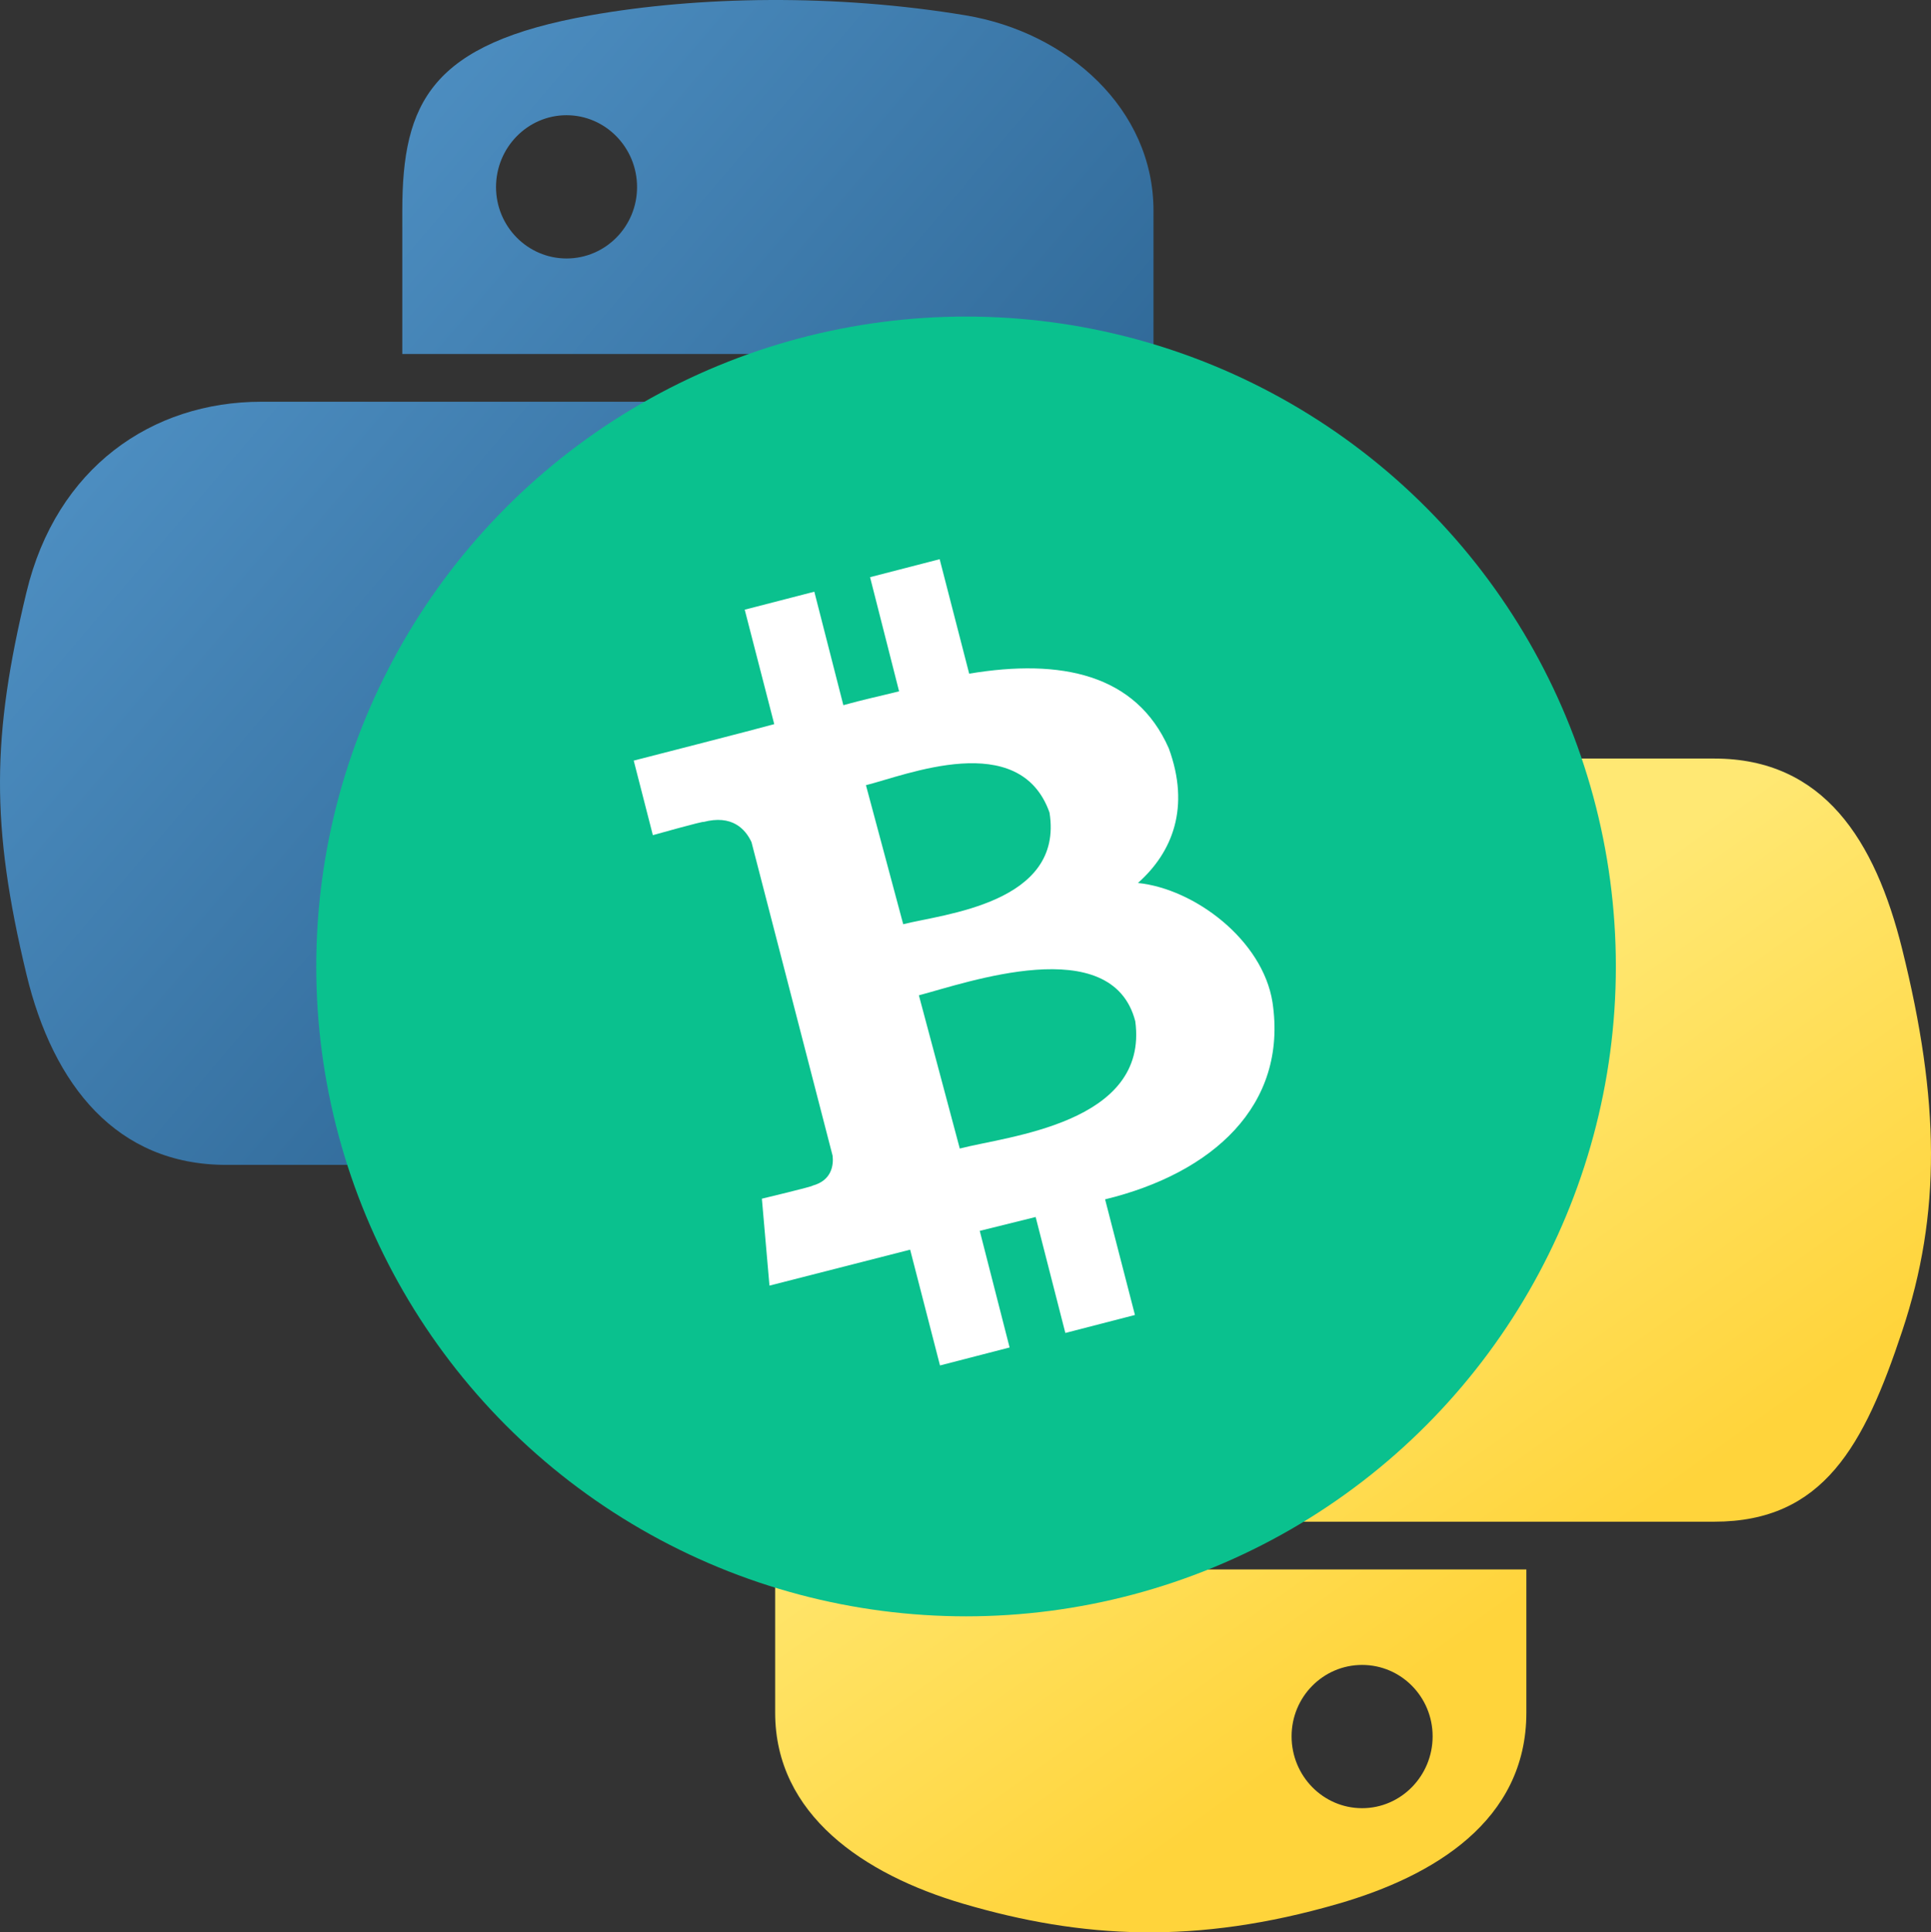
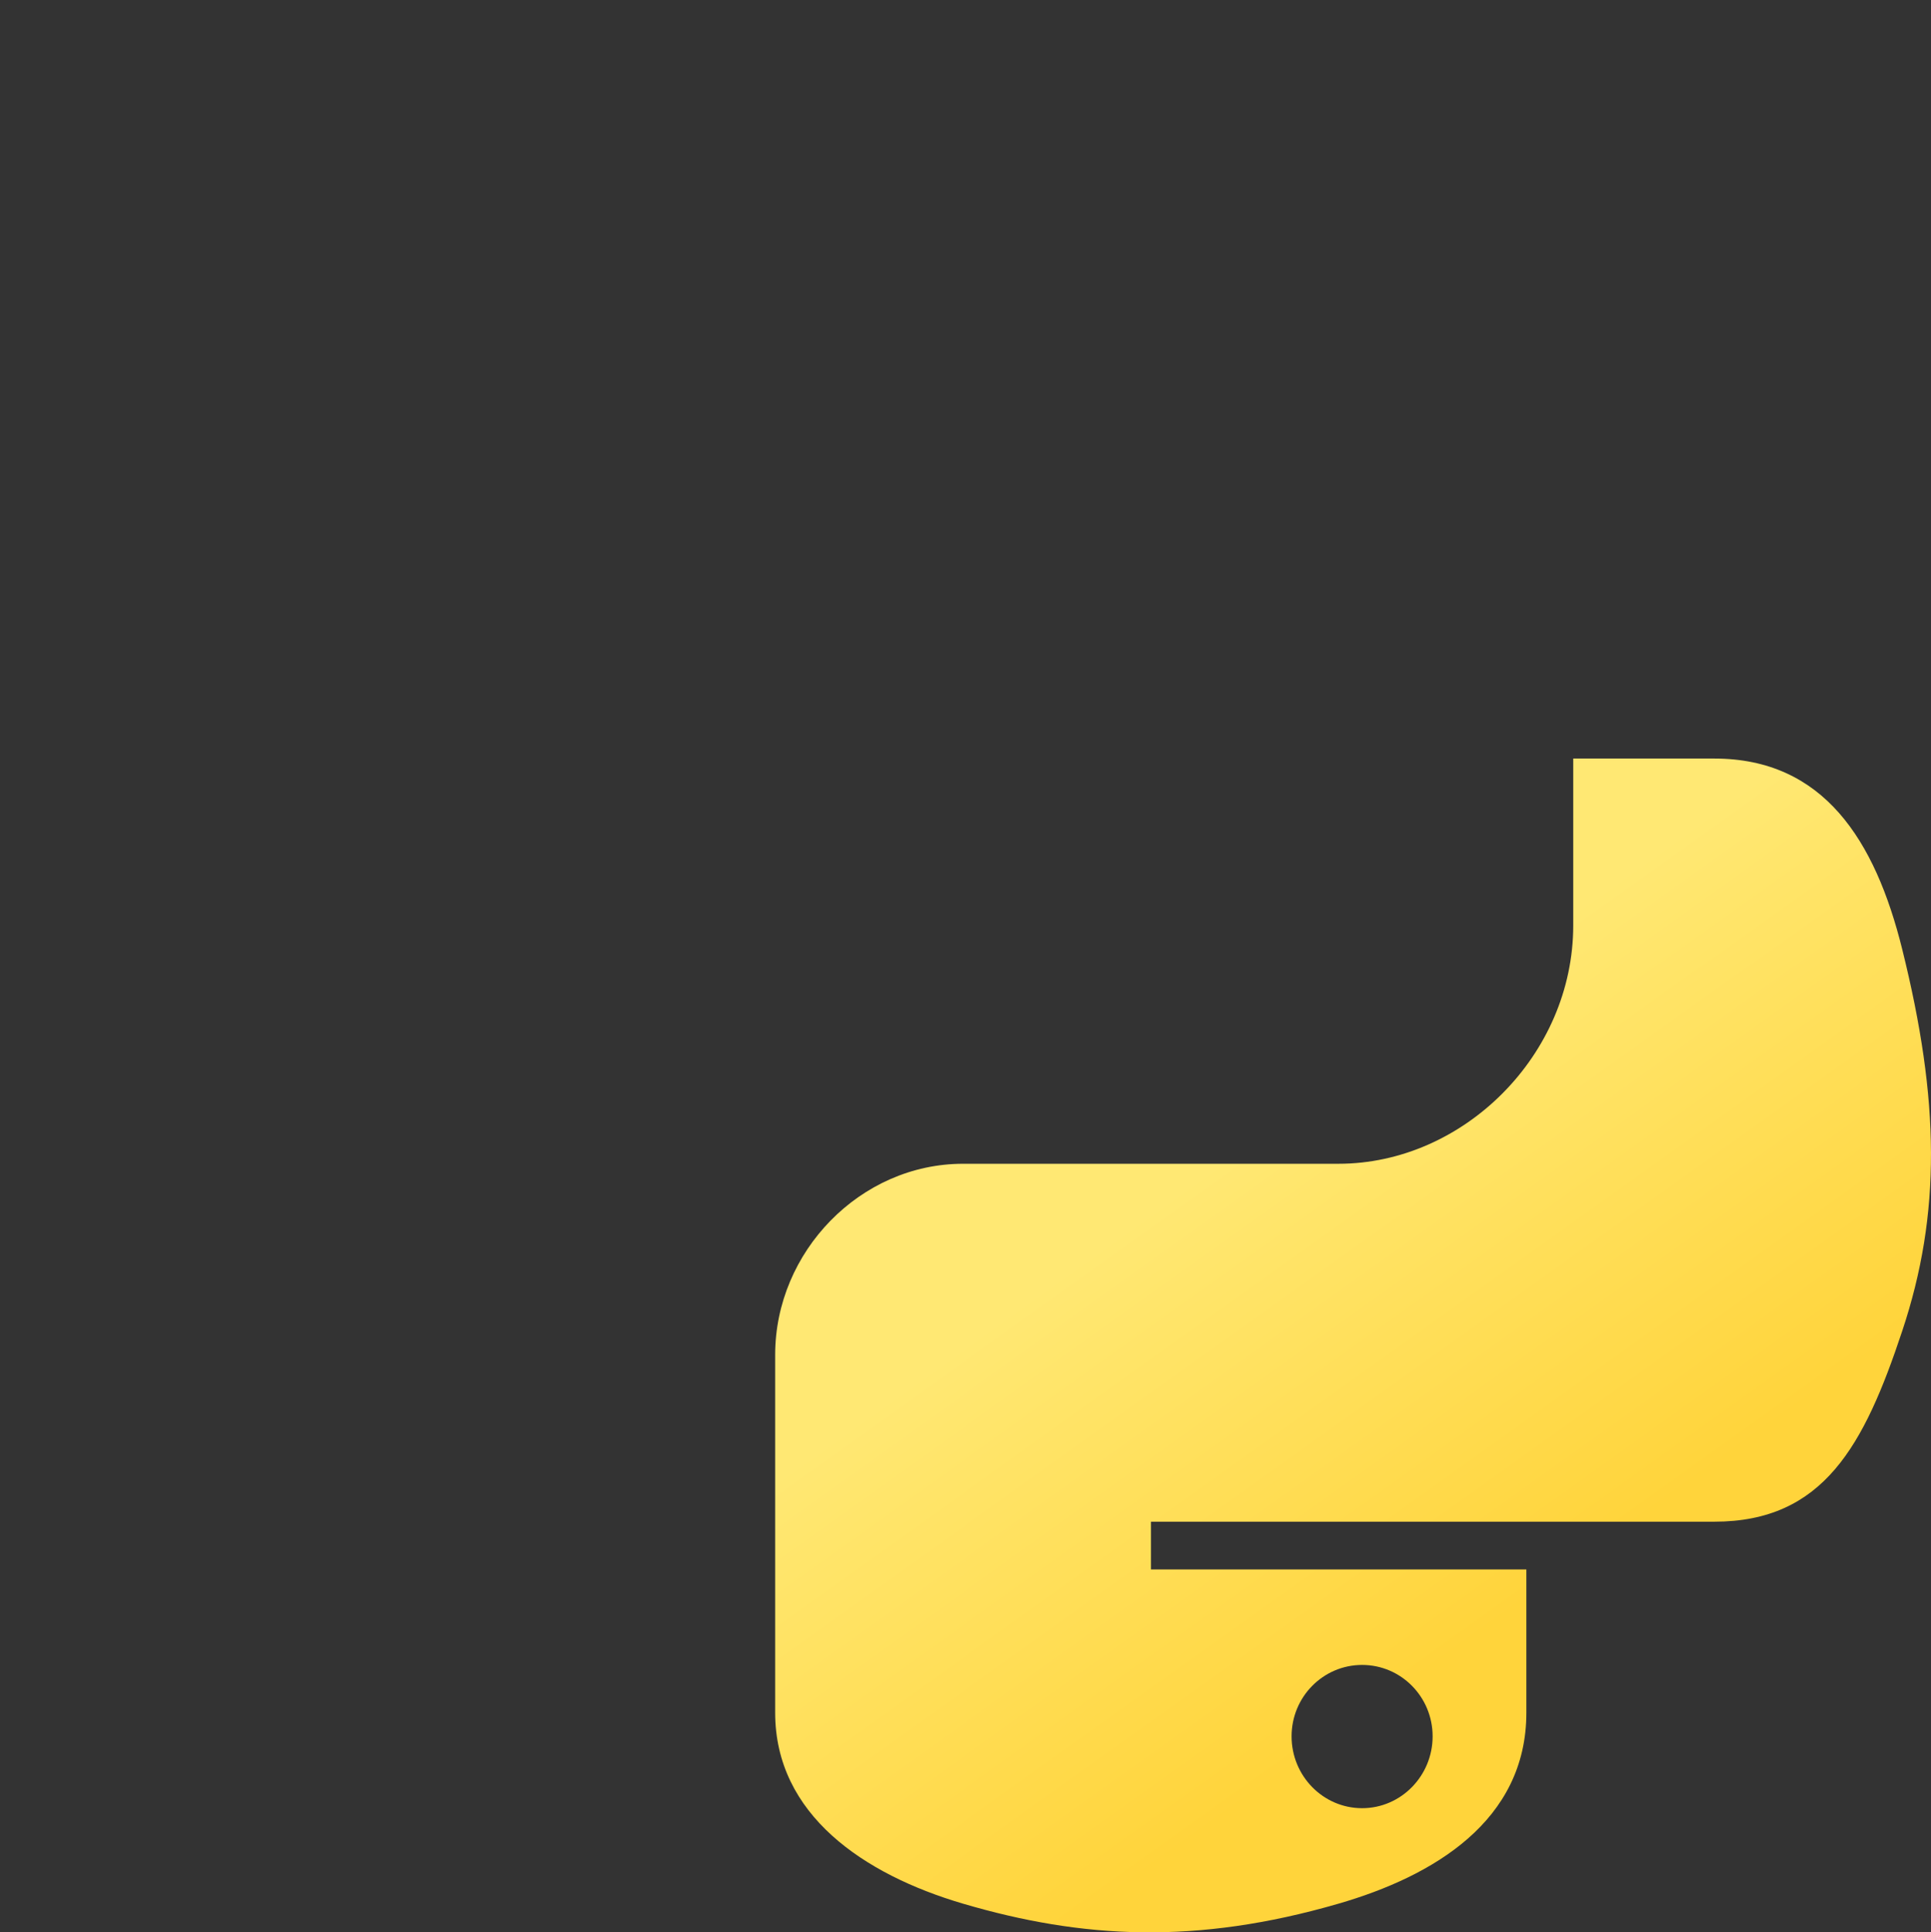
<svg xmlns="http://www.w3.org/2000/svg" id="a" viewBox="0 0 725.372 725.792">
  <rect x="0" y="0" width="725.372" height="725.792" fill="#333333" stroke="none" />
  <defs>
    <linearGradient id="b" x1="-1629.226" y1="643.015" x2="-1520.21" y2="736.808" gradientTransform="translate(4811.269 -1906.046) scale(2.962 2.991)" gradientUnits="userSpaceOnUse">
      <stop offset="0" stop-color="#5a9fd4" />
      <stop offset="1" stop-color="#306998" />
    </linearGradient>
    <linearGradient id="c" x1="-1430.802" y1="838.382" x2="-1469.731" y2="783.303" gradientTransform="translate(4811.269 -1906.046) scale(2.962 2.991)" gradientUnits="userSpaceOnUse">
      <stop offset="0" stop-color="#ffd43b" />
      <stop offset="1" stop-color="#ffe873" />
    </linearGradient>
  </defs>
-   <path d="M289.166.005c-24.136.111-47.183,2.169-67.46,5.76-59.741,10.557-70.587,32.645-70.587,73.389v53.807h141.175v17.934H98.134c-41.028,0-76.959,24.663-88.195,71.577-12.963,53.775-13.537,87.331,0,143.481,10.036,41.796,34.004,71.577,75.031,71.577h48.541v-64.501c0-46.598,40.317-87.7,88.195-87.7h141.012c39.253,0,70.587-32.319,70.587-71.741V79.149c0-38.258-32.277-67.002-70.587-73.389C338.461,1.727,313.303-.111,289.166.005h0ZM212.819,43.276c14.585,0,26.49,12.105,26.49,26.985s-11.91,26.822-26.49,26.822-26.49-11.989-26.49-26.822,11.858-26.985,26.49-26.985h0Z" style="fill:url(#b);" />
  <path d="M590.981,284.914v62.689c0,48.605-41.207,89.511-88.195,89.511h-141.012c-38.627,0-70.587,33.056-70.587,71.741v134.43c0,38.263,33.267,60.768,70.587,71.741,44.687,13.142,87.542,15.517,141.012,0,35.541-10.289,70.587-31.002,70.587-71.741v-53.801h-141.012v-17.934h211.599c41.033,0,56.318-28.623,70.587-71.577,14.743-44.219,14.116-86.752,0-143.481-10.141-40.843-29.507-71.577-70.587-71.577h-52.98ZM511.669,625.351c14.632,0,26.49,11.989,26.49,26.822s-11.858,26.985-26.49,26.985-26.49-12.105-26.49-26.985,11.91-26.822,26.49-26.822Z" style="fill:url(#c);" />
-   <circle cx="362.895" cy="363" r="244.099" style="fill:#0ac18e;" />
-   <path d="M439.036,281.035c-12.267-27.817-40.456-33.765-74.964-28.003l-11.09-42.996-26.145,6.753,10.904,42.872c-6.877,1.735-13.94,3.222-20.94,5.204l-10.904-42.624-26.145,6.753,11.09,42.996c-5.638,1.611-52.785,13.692-52.785,13.692l7.187,28.003s19.206-5.39,19.02-4.956c10.656-2.788,15.674,2.54,18.029,7.558l30.481,117.836c.372,3.407-.248,9.231-7.558,11.214.434.248-19.02,4.894-19.02,4.894l2.85,32.65,52.847-13.506,11.214,43.492,26.145-6.753-11.214-43.801,21.002-5.204,11.152,43.554,26.145-6.753-11.214-43.43c40.27-9.789,68.707-35.19,62.883-74.035-3.717-23.419-29.304-42.624-50.554-44.793,13.072-11.585,19.701-28.499,11.585-50.616h0ZM426.46,383.569c5.204,38.473-48.262,43.182-65.919,47.828l-15.365-57.555c17.719-4.647,72.486-24.162,81.284,9.727h0ZM394.243,305.197c5.514,34.199-40.208,38.164-54.953,41.943l-14.002-52.227c14.807-3.655,57.741-21.374,68.955,10.284h0Z" style="fill:#fff;" />
</svg>